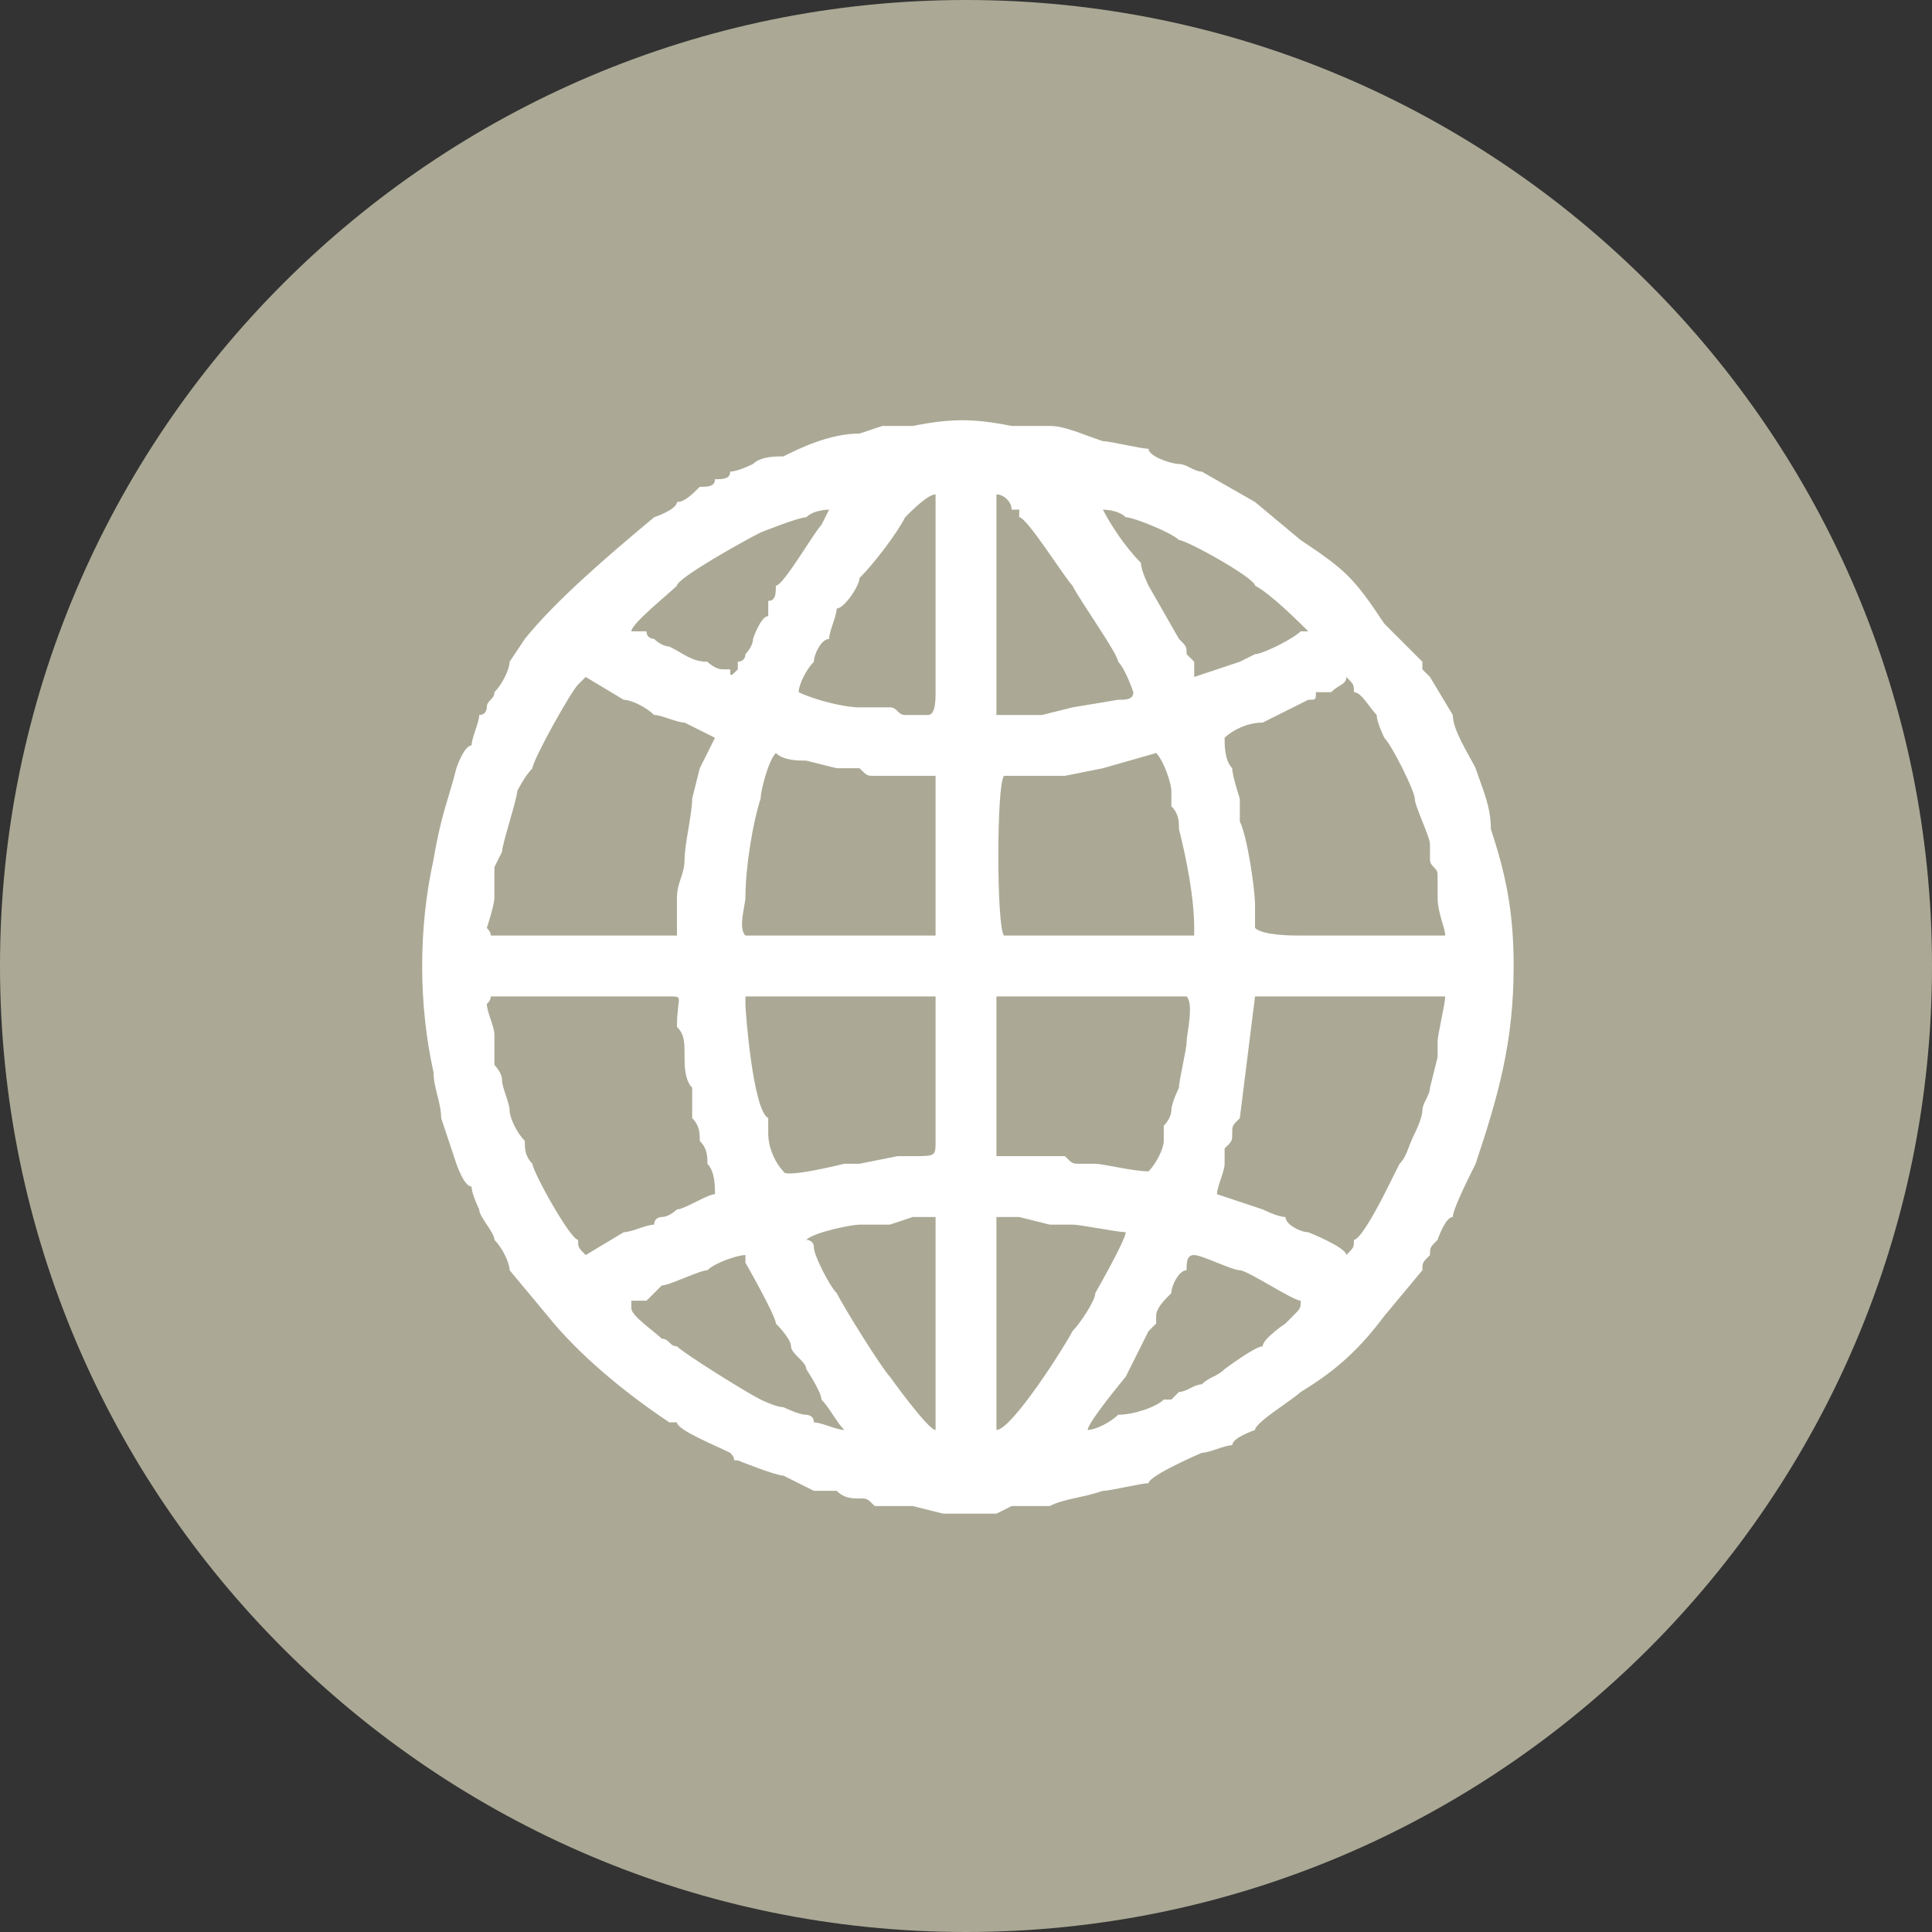
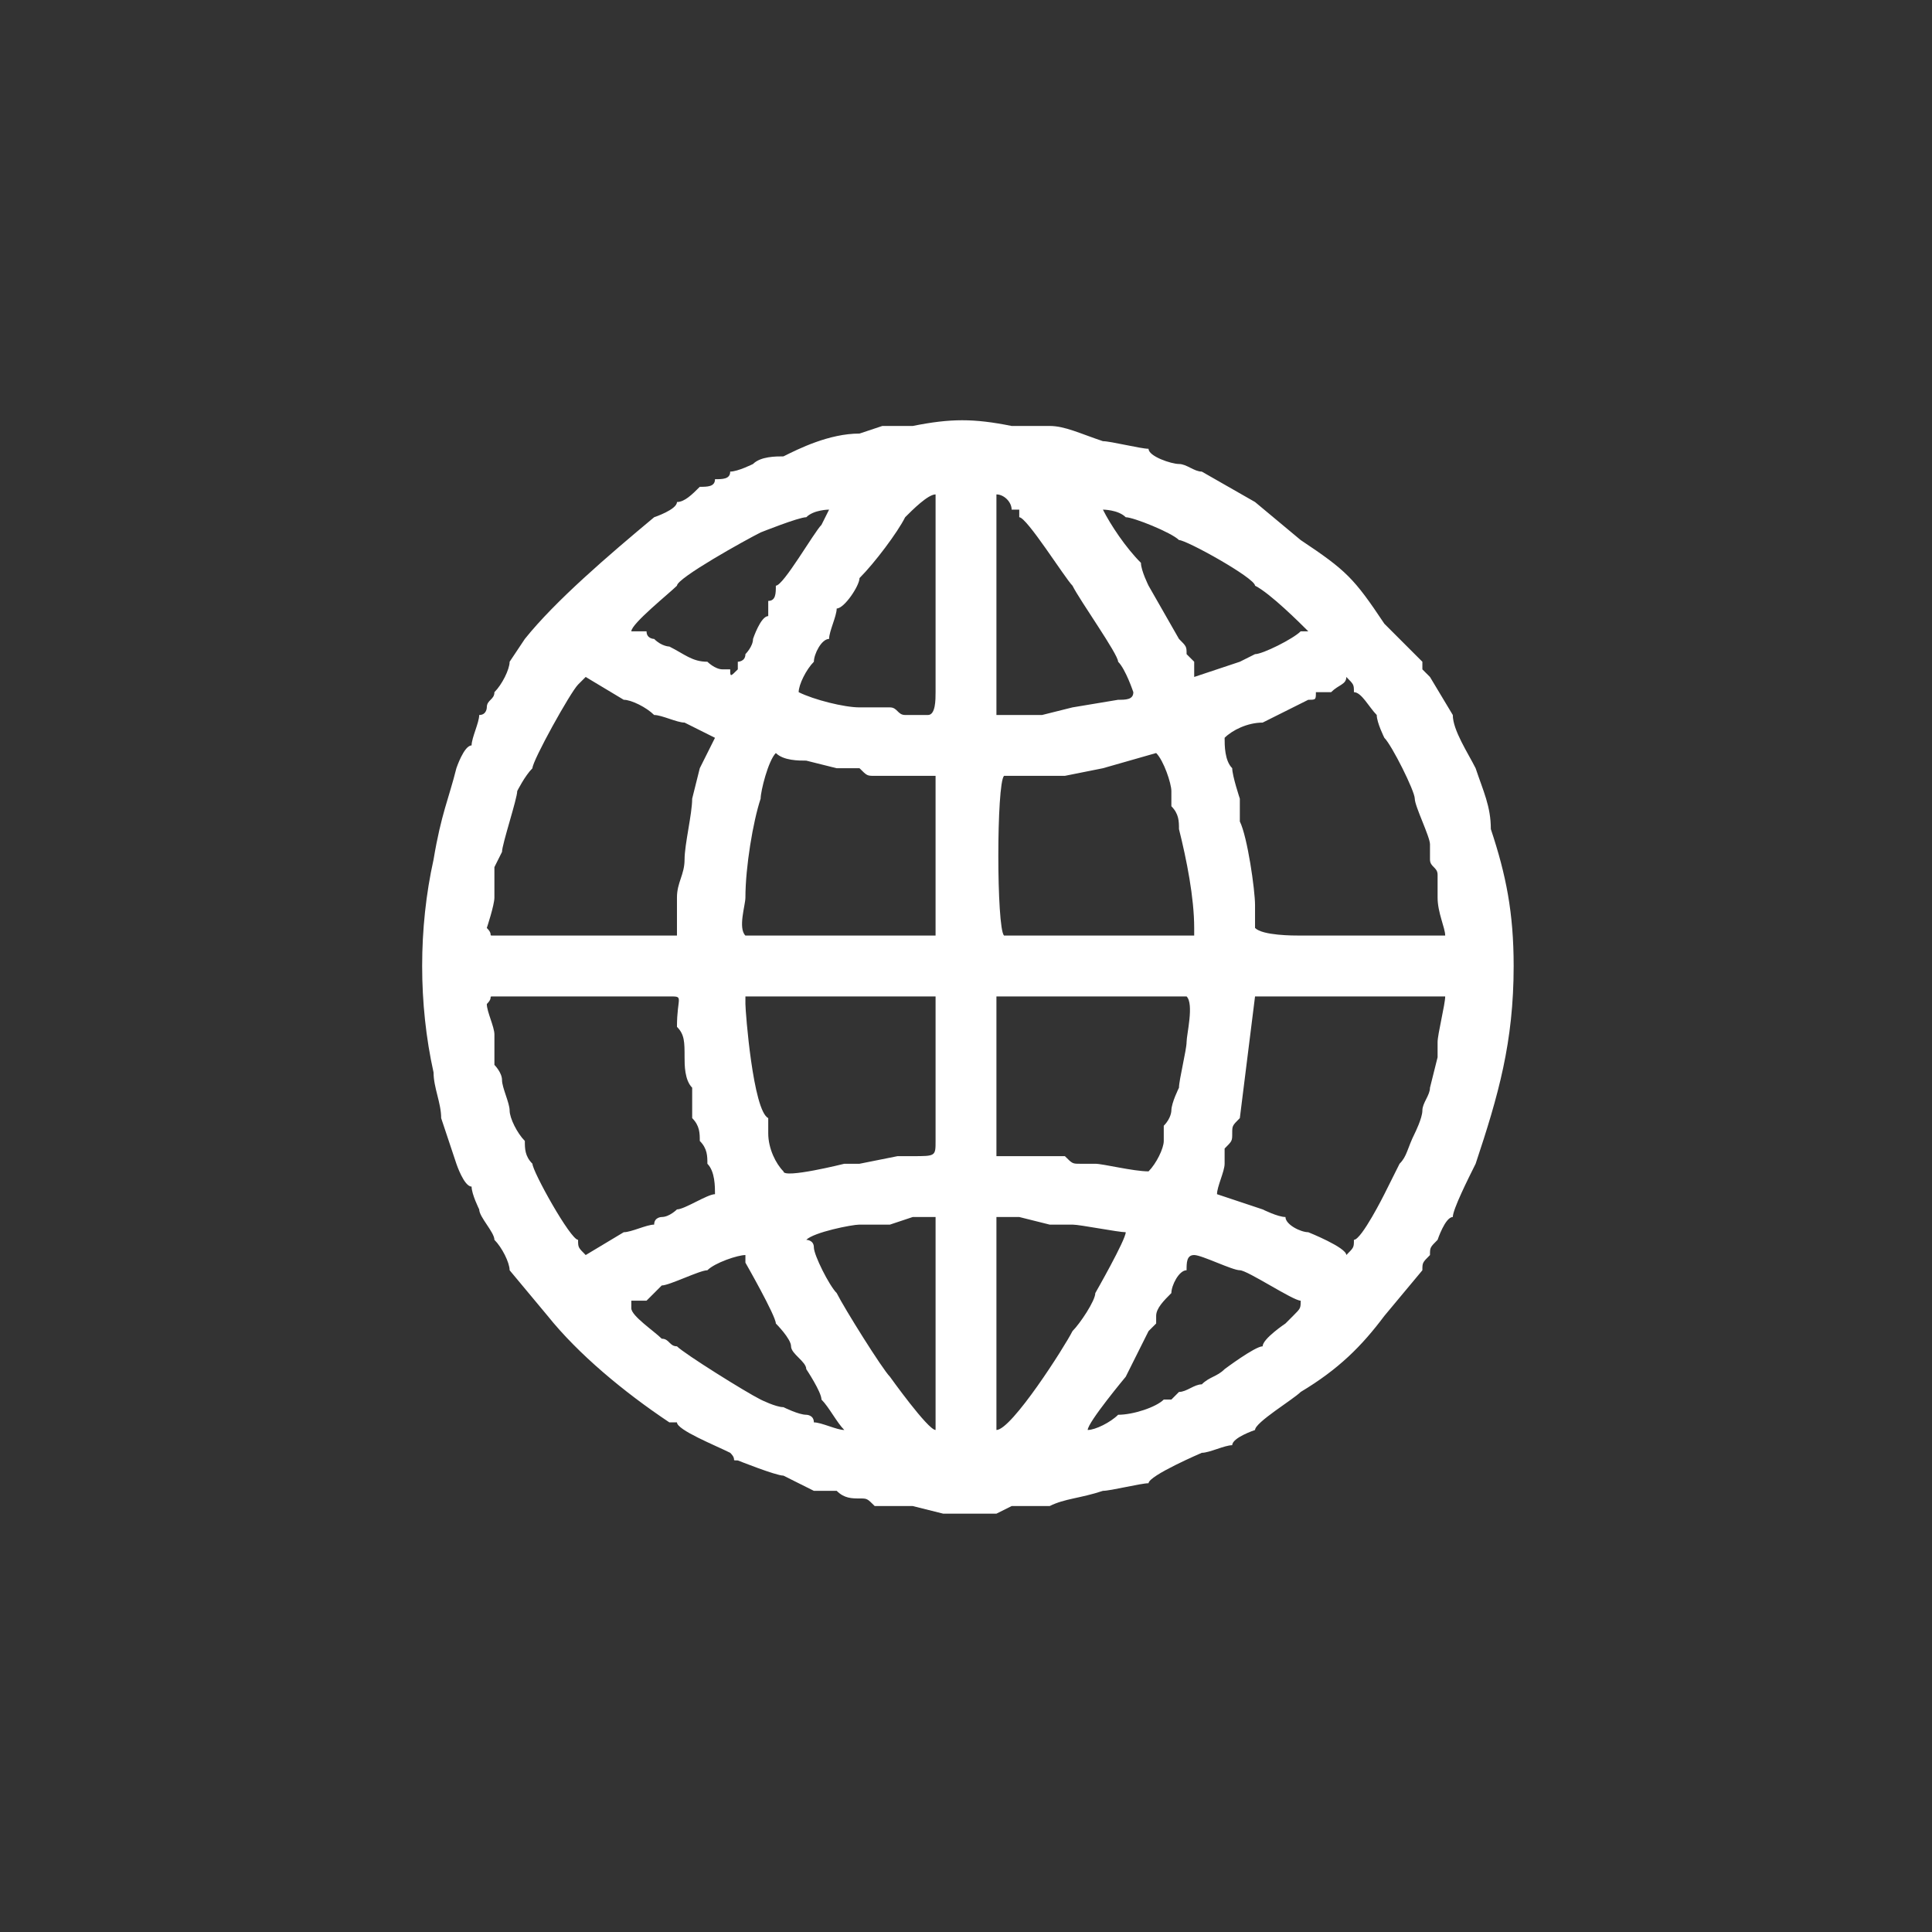
<svg xmlns="http://www.w3.org/2000/svg" xml:space="preserve" width="2.54mm" height="2.54mm" version="1.1" style="shape-rendering:geometricPrecision; text-rendering:geometricPrecision; image-rendering:optimizeQuality; fill-rule:evenodd; clip-rule:evenodd" viewBox="0 0 254 254">
  <rect x="0" y="0" width="254" height="254" fill="#333333" stroke="none" />
  <defs>
    <style type="text/css">
   
    .fil1 {fill:white}
    .fil0 {fill:#ABA995;fill-rule:nonzero}
   
  </style>
  </defs>
  <g id="Layer_x0020_1">
    <g id="_1739295006304">
      <g>
-         <path class="fil0" d="M254 127c0,70 -57,127 -127,127 -70,0 -127,-57 -127,-127 0,-70 57,-127 127,-127 70,0 127,57 127,127z" />
-       </g>
+         </g>
      <path class="fil1" d="M85 171c1,-1 1,-1 2,-2 1,0 5,-2 6,-2 1,-1 4,-2 5,-2l0 1c0,0 4,7 4,8 0,0 2,2 2,3 0,1 2,2 2,3 0,0 2,3 2,4 1,1 2,3 3,4 -1,0 -3,-1 -4,-1 0,-1 -1,-1 -1,-1 -1,0 -3,-1 -3,-1 -1,0 -3,-1 -3,-1 -2,-1 -10,-6 -11,-7 -1,0 -1,-1 -2,-1 -1,-1 -4,-3 -4,-4 0,-1 0,0 0,-1 1,0 2,0 2,0zm84 3c0,0 -3,2 -3,3 -1,0 -5,3 -5,3 -1,1 -2,1 -3,2 -1,0 -2,1 -3,1l-1 1c0,0 0,0 -1,0 -1,1 -4,2 -6,2 -1,1 -3,2 -4,2 0,-1 5,-7 5,-7l3 -6c0,0 0,0 1,-1l0 -1c0,-1 1,-2 2,-3 0,-1 1,-3 2,-3 0,-1 0,-2 1,-2 1,0 5,2 6,2 1,0 7,4 8,4 0,1 0,1 -1,2l-1 1zm-56 -13l4 0 3 -1 1 0c0,0 1,0 2,0l0 28c-1,0 -6,-7 -6,-7 -1,-1 -6,-9 -7,-11 -1,-1 -3,-5 -3,-6 0,-1 -1,-1 -1,-1 1,-1 6,-2 7,-2zm31 9c0,1 -2,4 -3,5 -1,2 -8,13 -10,13l0 -28 3 0 4 1c1,0 3,0 3,0 1,0 6,1 7,1 0,1 -4,8 -4,8zm-46 -38l0 -1 25 0 0 19c0,2 0,2 -3,2l-1 0 0 0c0,0 0,0 -1,0l-5 1 -2 0c0,0 -8,2 -8,1 -1,-1 -2,-3 -2,-5 0,0 0,-1 0,-2 -2,-1 -3,-14 -3,-15zm-34 0c1,-1 0,-1 1,-1l23 0c2,0 1,0 1,4 1,1 1,2 1,4 0,1 0,3 1,4 0,1 0,0 0,1 0,1 0,2 0,3 1,1 1,2 1,3 1,1 1,2 1,3 1,1 1,3 1,4 -1,0 -4,2 -5,2 0,0 -1,1 -2,1 0,0 -1,0 -1,1 -1,0 -3,1 -4,1l-5 3c-1,-1 -1,-1 -1,-2 -1,0 -6,-9 -6,-10 -1,-1 -1,-2 -1,-3 -1,-1 -2,-3 -2,-4 0,-1 -1,-3 -1,-4 0,-1 -1,-2 -1,-2 0,-1 0,-3 0,-4 0,-1 -1,-3 -1,-4zm91 11c0,0 -1,2 -1,3 0,0 0,1 -1,2 0,1 0,2 0,2 0,1 -1,3 -2,4 -2,0 -6,-1 -7,-1 -1,0 -1,0 -2,0 -1,0 -1,0 -2,-1 0,0 -1,0 -2,0l-7 0 0 -21 25 0c1,1 0,5 0,6 0,1 -1,5 -1,6zm34 -6c0,0 0,1 0,2l-1 4c0,0 0,0 0,0 0,1 -1,2 -1,3 0,1 -1,3 -1,3 -1,2 -1,3 -2,4l-2 4c0,0 -3,6 -4,6 0,1 0,1 -1,2 0,-1 -5,-3 -5,-3 -1,0 -3,-1 -3,-2 -1,0 -3,-1 -3,-1l-6 -2c0,-1 1,-3 1,-4 0,0 0,-1 0,-2 1,-1 1,-1 1,-2 0,0 0,0 0,0 0,-1 0,-1 1,-2l2 -16 25 0c0,1 -1,5 -1,6zm-56 -35l1 0 2 0c2,0 3,0 4,0l5 -1 7 -2c1,1 2,4 2,5 0,0 0,0 0,0l0 2c1,1 1,2 1,3 1,4 2,9 2,13l0 1 -25 0c-1,-1 -1,-20 0,-21l1 0zm-35 16c0,-4 1,-10 2,-13 0,-1 1,-5 2,-6 1,1 3,1 4,1l4 1c1,0 1,0 1,0 1,0 1,0 2,0 1,1 1,1 2,1l3 0 2 0 3 0 0 21c-1,0 -22,0 -25,0 -1,-1 0,-4 0,-5zm68 -23c0,0 6,-3 6,-3 1,0 1,0 1,-1 1,0 1,0 2,0 1,-1 2,-1 2,-2 1,1 1,1 1,2 1,0 2,2 3,3 0,1 1,3 1,3 1,1 4,7 4,8 0,1 2,5 2,6 0,1 0,1 0,1l0 1c0,1 1,1 1,2 0,0 0,2 0,2l0 1c0,2 1,4 1,5 -5,0 -13,0 -19,0 -1,0 -5,0 -6,-1 0,0 0,0 0,0l0 -3c0,-2 -1,-9 -2,-11 0,-1 0,-2 0,-3 0,0 -1,-3 -1,-4 -1,-1 -1,-3 -1,-4 1,-1 3,-2 5,-2zm-74 6l-1 4c0,2 -1,6 -1,8 0,2 -1,3 -1,5 0,1 0,4 0,5 -1,0 -21,0 -24,0 -1,0 0,0 -1,-1 0,0 1,-3 1,-4 0,-1 0,-3 0,-4 0,0 1,-2 1,-2 0,-1 2,-7 2,-8 0,0 1,-2 2,-3 0,-1 5,-10 6,-11 0,0 0,0 1,-1 0,0 5,3 5,3 1,0 3,1 4,2 1,0 3,1 4,1 0,0 2,1 2,1l2 1 -2 4zm49 -8l-4 1 -3 0 -3 0 0 -29c1,0 2,1 2,2 1,0 0,0 1,0 0,0 0,0 0,1 1,0 6,8 7,9 1,2 6,9 6,10 1,1 2,4 2,4 0,1 -1,1 -2,1l-6 1zm-34 -6c0,-1 1,-3 2,-3 0,-1 1,-3 1,-4 1,0 3,-3 3,-4 2,-2 5,-6 6,-8 1,-1 3,-3 4,-3l0 26c0,1 0,3 -1,3l0 0c-1,0 -2,0 -3,0 -1,0 -1,-1 -2,-1 -2,0 -1,0 -2,0 0,0 -1,0 -2,0 -2,0 -6,-1 -8,-2 0,-1 1,-3 2,-4zm-5 -10c0,1 0,2 -1,2 0,1 0,1 0,2 -1,0 -2,3 -2,3 0,1 -1,2 -1,2 0,1 -1,1 -1,1 0,1 0,1 0,1 -1,1 -1,1 -1,0 -1,0 -1,0 -1,0 -1,0 -2,-1 -2,-1 -2,0 -3,-1 -5,-2 0,0 -1,0 -2,-1 0,0 -1,0 -1,-1 -1,0 -2,0 -2,0 0,-1 5,-5 6,-6 0,-1 9,-6 11,-7 0,0 5,-2 6,-2 1,-1 3,-1 3,-1 0,0 -1,2 -1,2 -1,1 -5,8 -6,8zm46 -9c1,0 6,2 7,3 1,0 10,5 10,6 2,1 6,5 7,6 -1,0 0,0 -1,0 0,0 0,0 0,0 -1,1 -5,3 -6,3 0,0 -2,1 -2,1l-6 2 0 -2c0,0 -1,-1 -1,-1 0,-1 0,-1 -1,-2 0,0 -4,-7 -4,-7 0,0 -1,-2 -1,-3 -2,-2 -4,-5 -5,-7 0,0 2,0 3,1zm-28 -12c-1,0 -2,0 -3,0 0,0 0,0 -1,0l-3 1c-4,0 -8,2 -10,3 -1,0 -3,0 -4,1 0,0 -2,1 -3,1 0,1 -1,1 -2,1 0,1 -1,1 -2,1 -1,1 -2,2 -3,2 0,1 -3,2 -3,2 -6,5 -13,11 -17,16l-2 3c0,1 -1,3 -2,4 0,1 -1,1 -1,2 0,0 0,1 -1,1 0,1 -1,3 -1,4 -1,0 -2,3 -2,3 -1,4 -2,6 -3,12 -2,9 -2,19 0,28 0,2 1,4 1,6l2 6c0,0 1,3 2,3 0,1 1,3 1,3 0,1 2,3 2,4 1,1 2,3 2,4l5 6c4,5 10,10 16,14l1 0c0,1 5,3 7,4 1,1 0,1 1,1 0,0 5,2 6,2l4 2c1,0 2,0 3,0 1,1 2,1 3,1 1,0 1,0 2,1 1,0 1,0 2,0 1,0 2,0 3,0l4 1 3 0 4 0 2 -1 5 0c2,-1 4,-1 7,-2 1,0 5,-1 6,-1 0,-1 7,-4 7,-4 1,0 3,-1 4,-1 0,-1 3,-2 3,-2 0,-1 5,-4 6,-5 5,-3 8,-6 11,-10l5 -6c0,-1 0,-1 1,-2 0,-1 0,-1 1,-2 0,0 1,-3 2,-3 0,-1 2,-5 3,-7 3,-9 5,-16 5,-26 0,-7 -1,-12 -3,-18 0,-3 -1,-5 -2,-8 -1,-2 -3,-5 -3,-7l-3 -5c0,0 -1,-1 -1,-1 0,0 0,0 0,-1l-5 -5c-4,-6 -5,-7 -11,-11l-6 -5 -7 -4c-1,0 -2,-1 -3,-1 -1,0 -4,-1 -4,-2 -1,0 -5,-1 -6,-1 -3,-1 -5,-2 -7,-2l-4 0 -1 0c-5,-1 -8,-1 -13,0z" />
    </g>
  </g>
</svg>